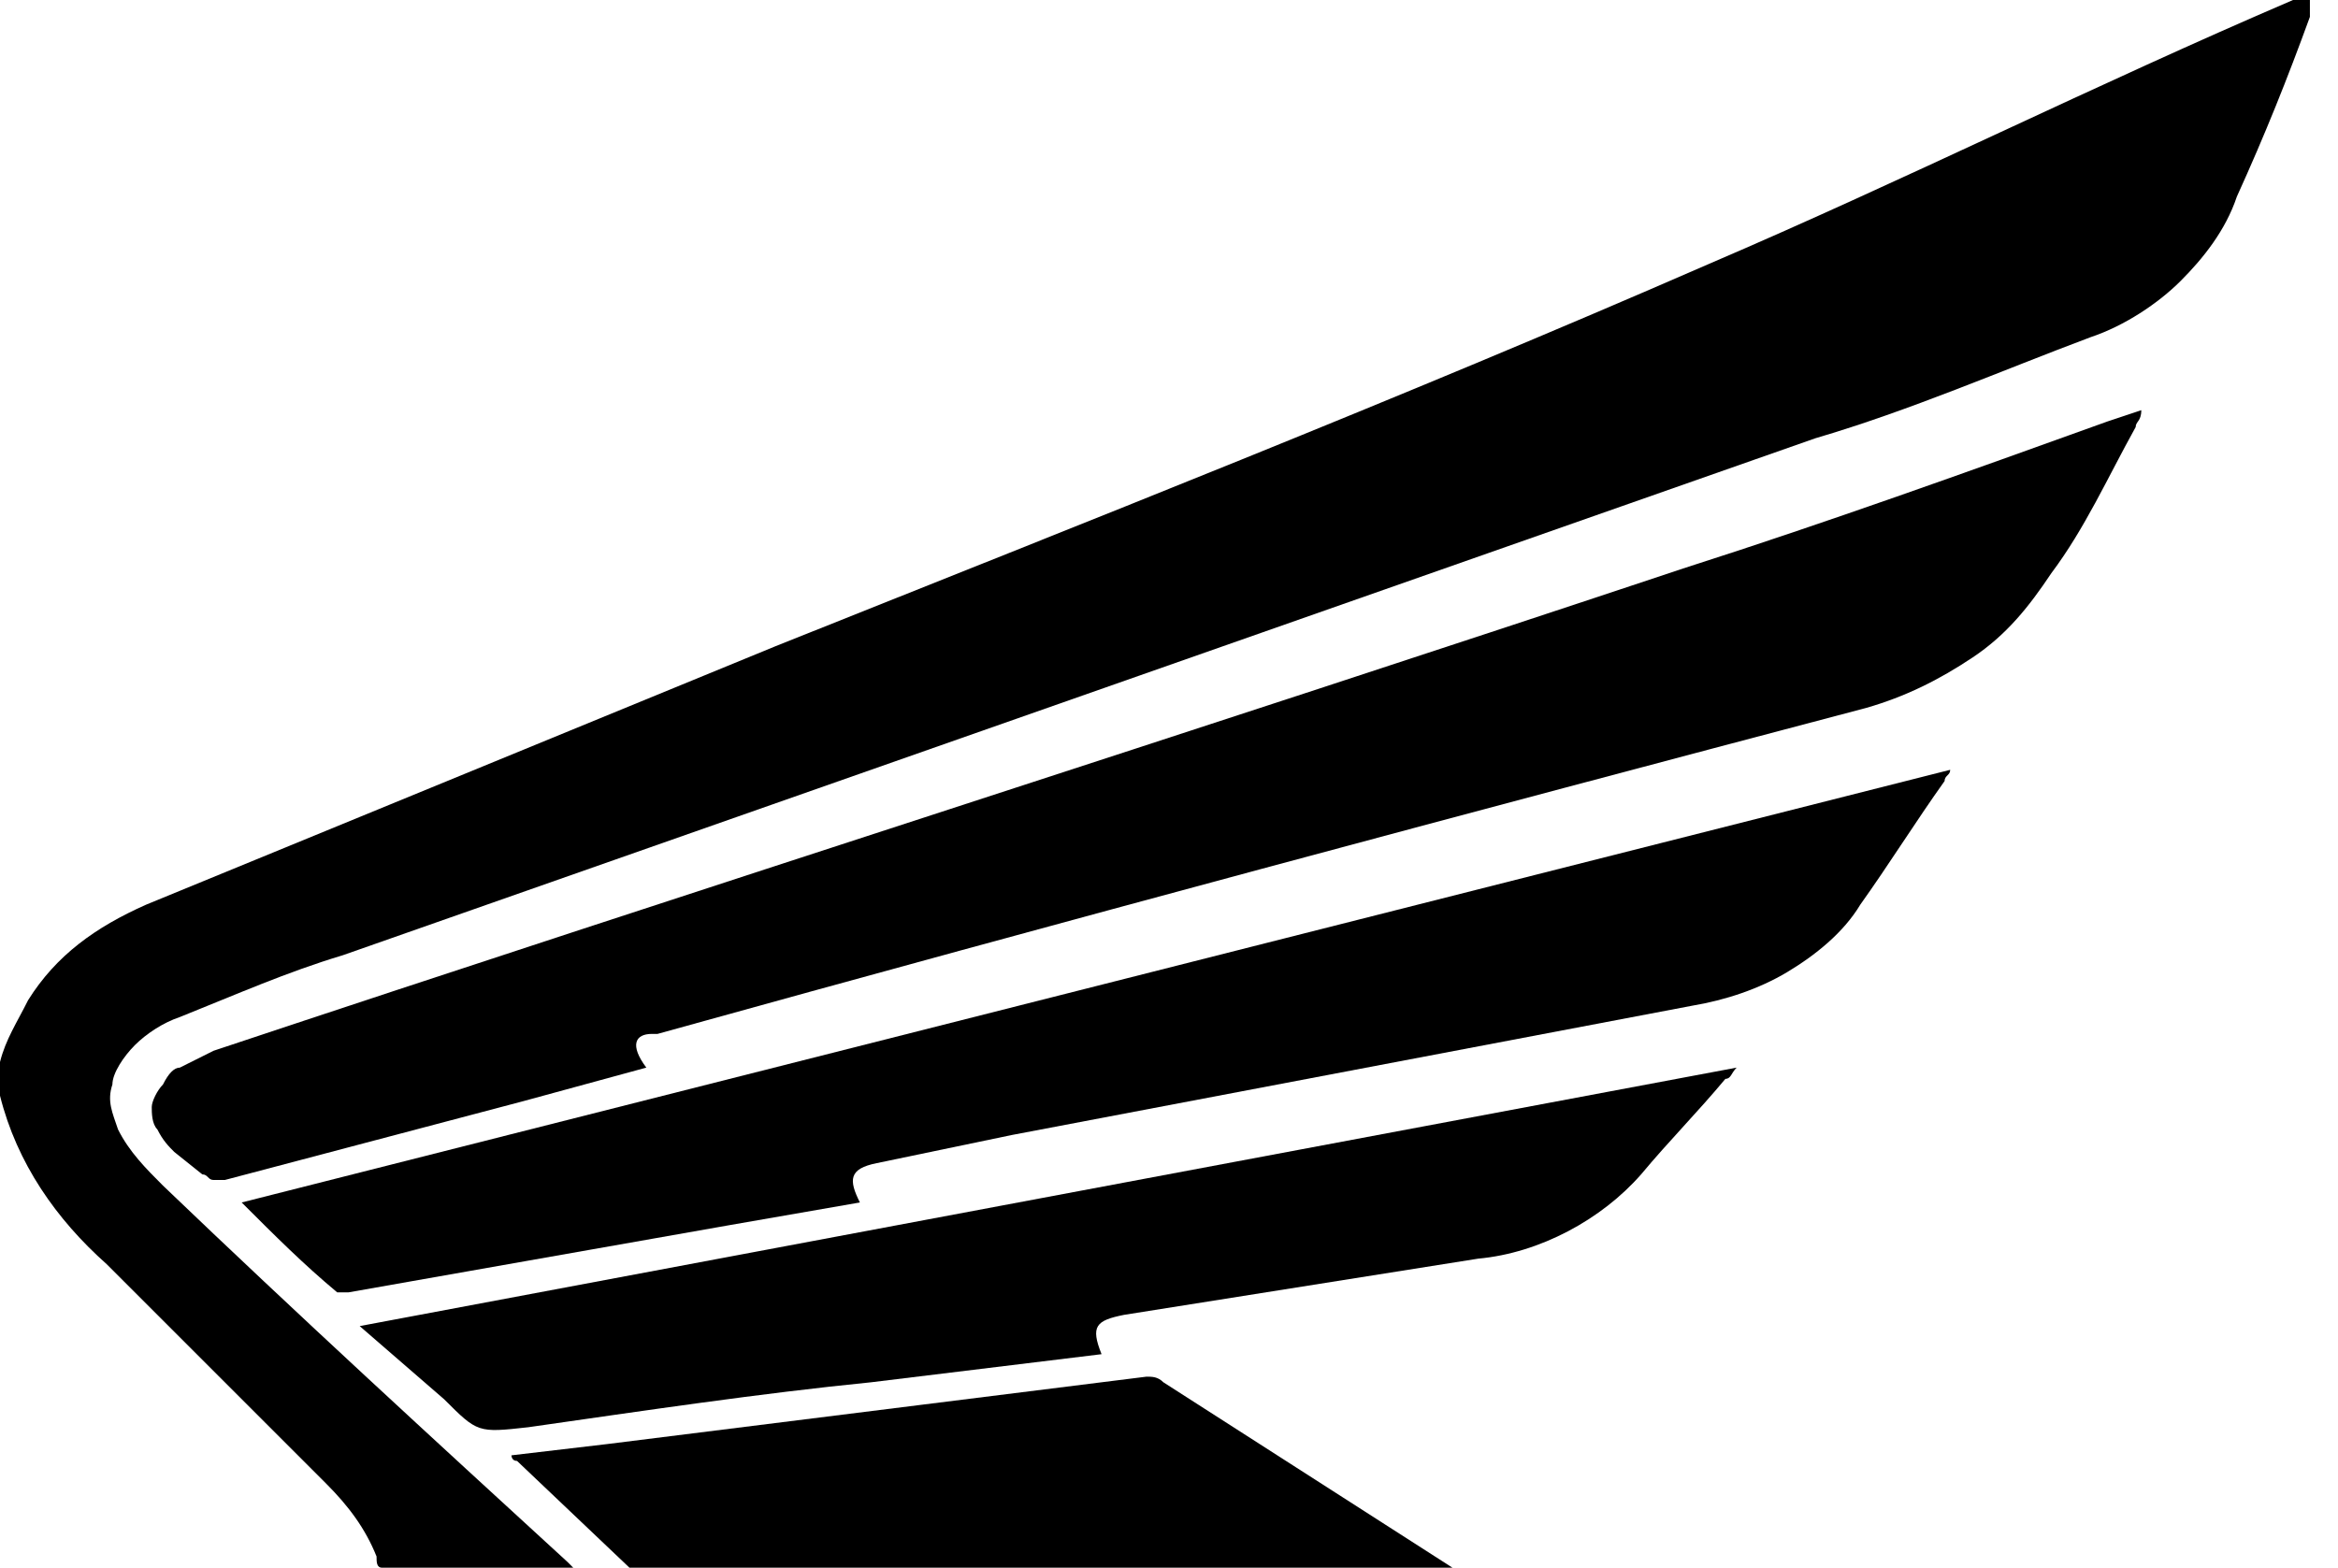
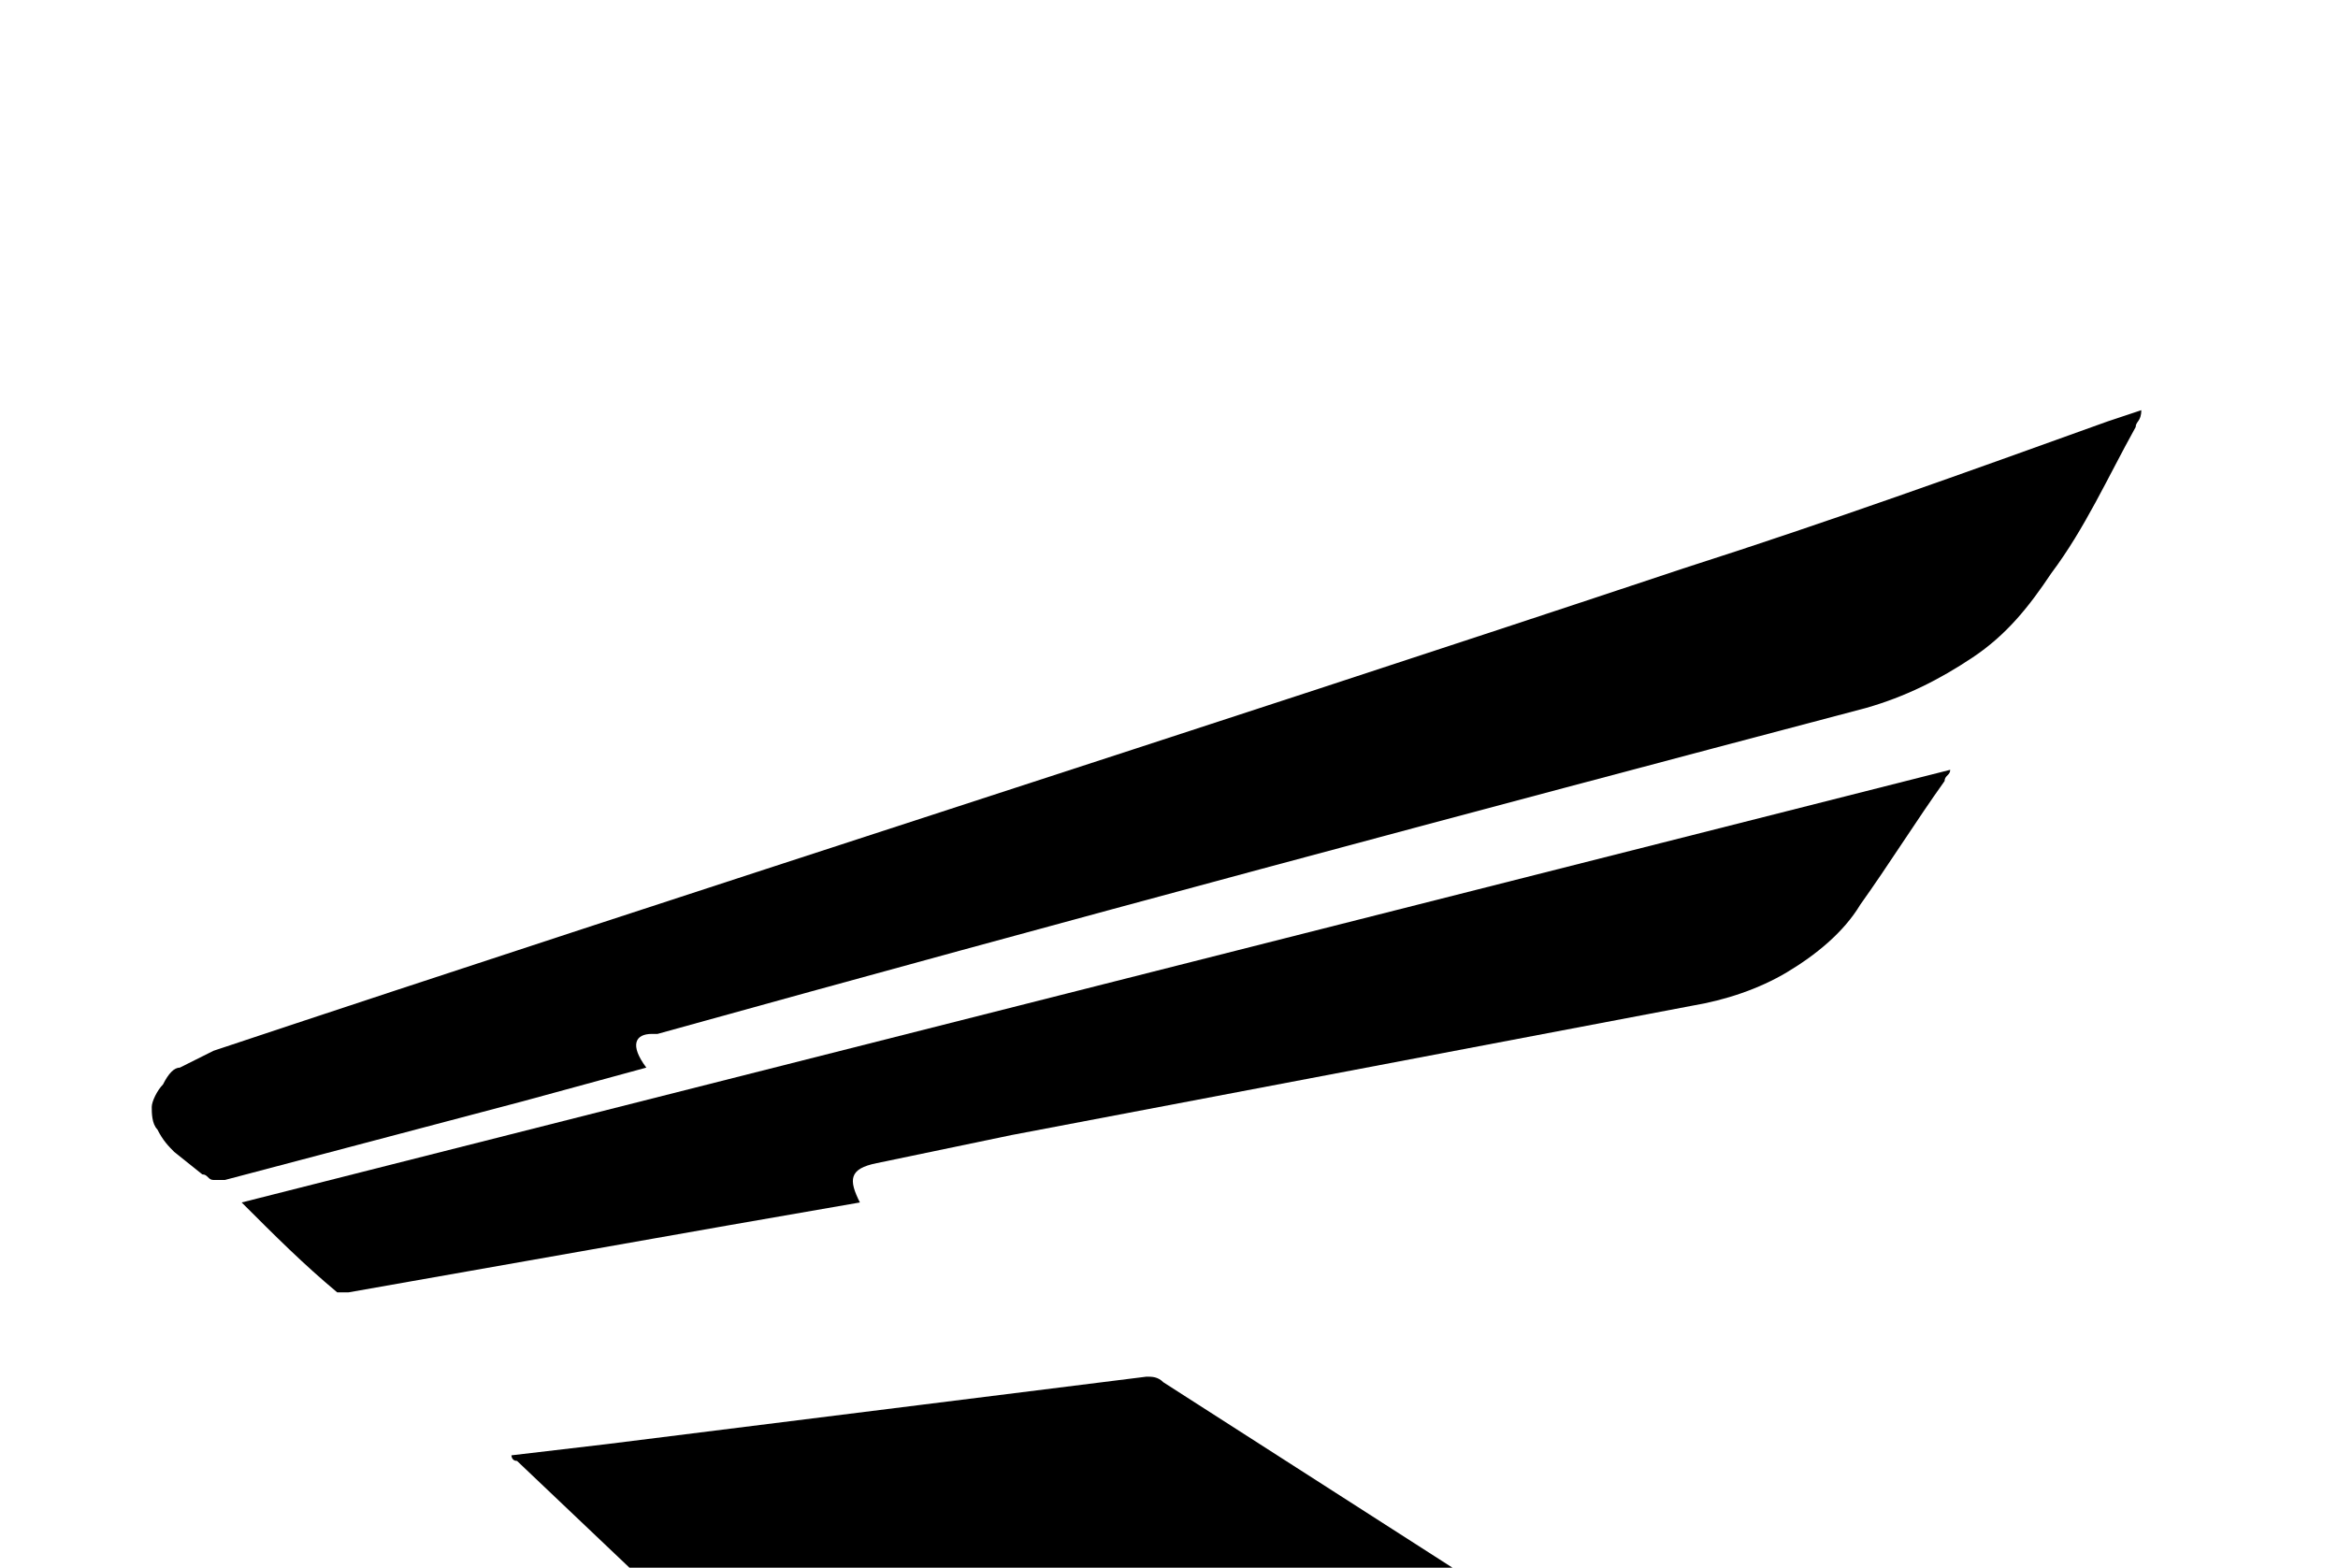
<svg xmlns="http://www.w3.org/2000/svg" version="1.1" id="Capa_1" x="0px" y="0px" viewBox="0 0 41.6 27.9" style="enable-background:new 0 0 41.6 27.9;" xml:space="preserve">
  <g>
    <g>
      <g>
-         <path d="M0,18.9c0.1-0.4,0.3-0.7,0.5-1.1C1,17,1.7,16.5,2.6,16.1l11.2-4.6c5.5-2.2,11.1-4.4,16.6-6.8c3.5-1.5,6.9-3.2,10.4-4.7     H41h0.1c0,0.1,0,0.2,0,0.3c-0.4,1.1-0.8,2.1-1.3,3.2c-0.2,0.6-0.6,1.1-1,1.5s-1,0.8-1.6,1c-1.6,0.6-3.2,1.3-4.9,1.8L6.1,17     c-1,0.3-1.9,0.7-2.9,1.1c-0.3,0.1-0.6,0.3-0.8,0.5C2.2,18.8,2,19.1,2,19.3c-0.1,0.3,0,0.5,0.1,0.8c0.2,0.4,0.5,0.7,0.8,1     c2.4,2.3,4.8,4.5,7.2,6.7l0.1,0.1V28c-0.1,0-0.1,0-0.2,0H7c-0.1,0-0.1,0-0.2-0.1c-0.1,0-0.1-0.1-0.1-0.2     c-0.2-0.5-0.5-0.9-0.9-1.3c-1.3-1.3-2.6-2.6-3.9-3.9c-0.9-0.8-1.6-1.8-1.9-3L0,18.9z" />
        <path d="M11.5,19l-2.2,0.6L4,21c-0.1,0-0.1,0-0.2,0c-0.1,0-0.1-0.1-0.2-0.1l-0.5-0.4c-0.1-0.1-0.2-0.2-0.3-0.4     c-0.1-0.1-0.1-0.3-0.1-0.4s0.1-0.3,0.2-0.4C3,19.1,3.1,19,3.2,19c0.2-0.1,0.4-0.2,0.6-0.3c8.7-2.9,17.5-5.7,26.2-8.6     c2.5-0.8,5-1.7,7.5-2.6l0.6-0.2c0,0.2-0.1,0.2-0.1,0.3c-0.5,0.9-0.9,1.8-1.5,2.6c-0.4,0.6-0.8,1.1-1.4,1.5     c-0.6,0.4-1.2,0.7-1.9,0.9c-7.2,1.9-14.3,3.8-21.5,5.8h-0.1C11.3,18.4,11.2,18.6,11.5,19z" />
        <path d="M34.7,13.7c0,0.1-0.1,0.1-0.1,0.2c-0.5,0.7-1,1.5-1.5,2.2c-0.3,0.5-0.8,0.9-1.3,1.2c-0.5,0.3-1.1,0.5-1.7,0.6L18,20.2     l-2.4,0.5c-0.5,0.1-0.5,0.3-0.3,0.7L13,21.8L6.2,23H6.1H6c-0.6-0.5-1.1-1-1.7-1.6L34.7,13.7L34.7,13.7z" />
-         <path d="M30.9,19c-0.1,0.1-0.1,0.2-0.2,0.2c-0.5,0.6-1,1.1-1.5,1.7c-0.7,0.8-1.8,1.4-2.9,1.5l-6.3,1c-0.5,0.1-0.6,0.2-0.4,0.7     l-4.1,0.5c-2,0.2-4,0.5-6.1,0.8c-0.9,0.1-0.9,0.1-1.5-0.5l-1.5-1.3L30.9,19L30.9,19z" />
-         <path d="M9.1,25.9l1.7-0.2l5.6-0.7l4-0.5c0.1,0,0.2,0,0.3,0.1L26,28h-0.2H11.5c-0.1,0-0.2,0-0.3-0.1l-2-1.9     C9.1,26,9.1,25.9,9.1,25.9z" />
+         <path d="M9.1,25.9l1.7-0.2l5.6-0.7l4-0.5c0.1,0,0.2,0,0.3,0.1L26,28H11.5c-0.1,0-0.2,0-0.3-0.1l-2-1.9     C9.1,26,9.1,25.9,9.1,25.9z" />
      </g>
    </g>
  </g>
</svg>